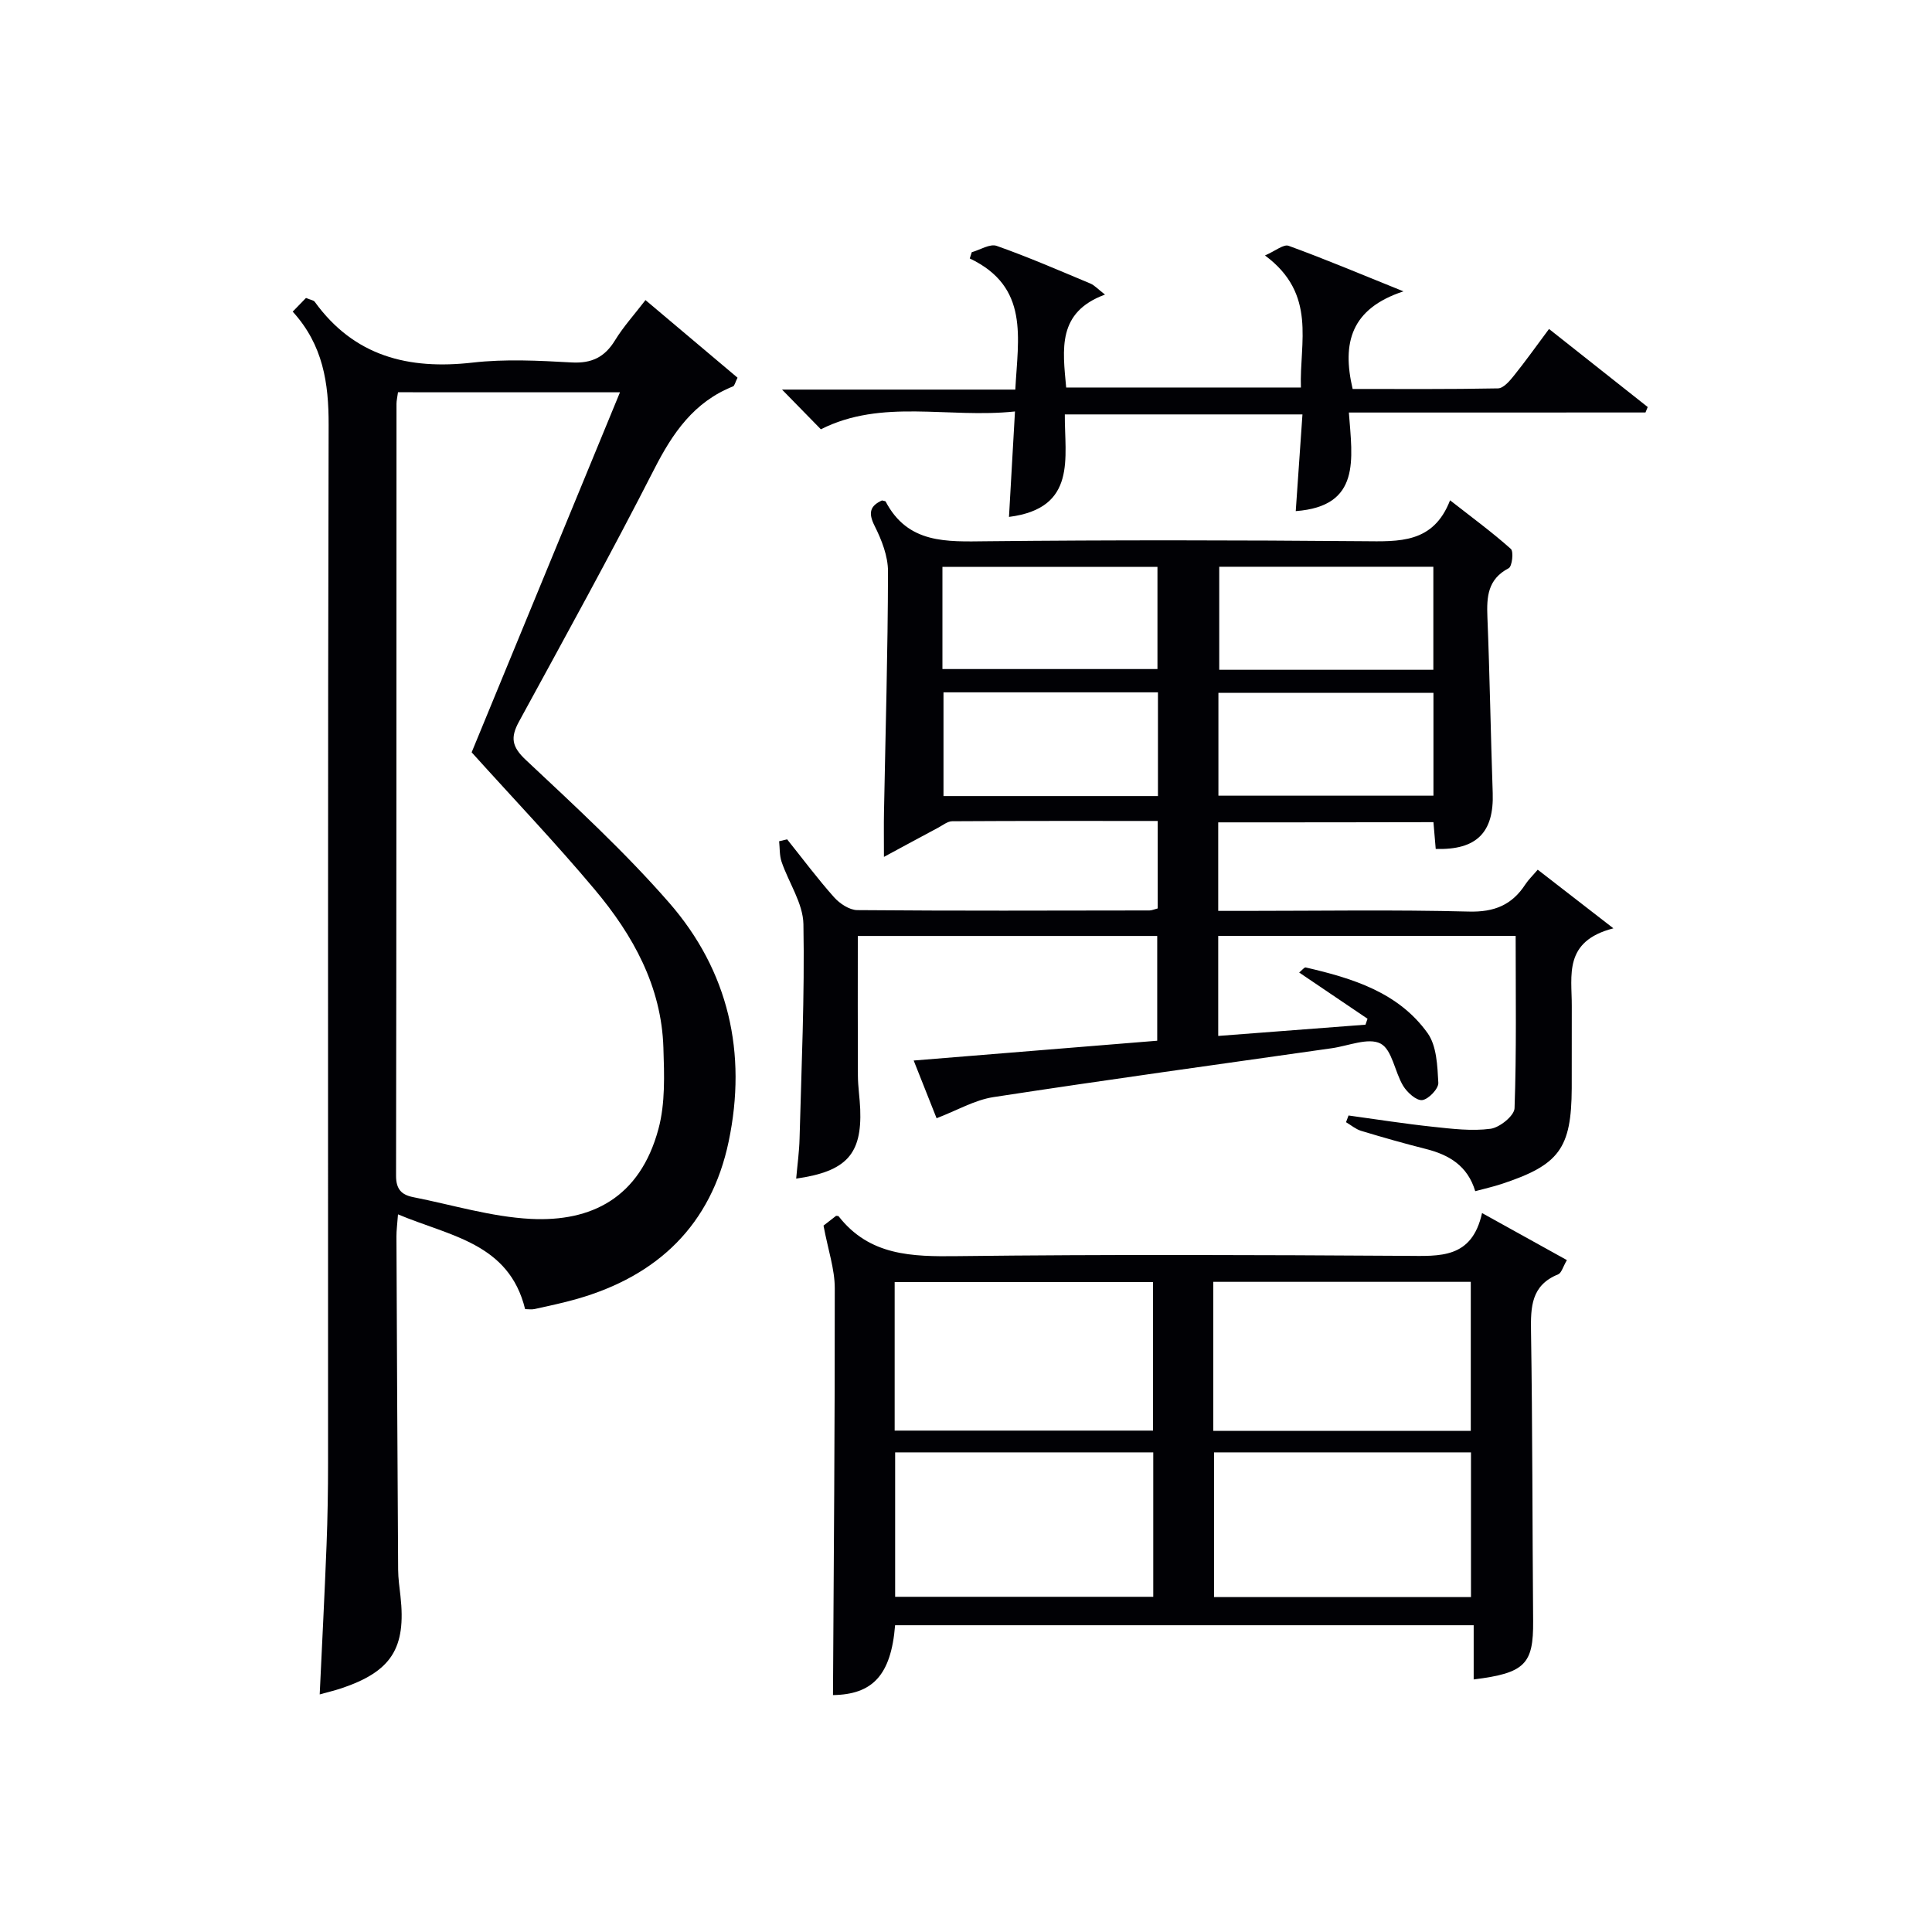
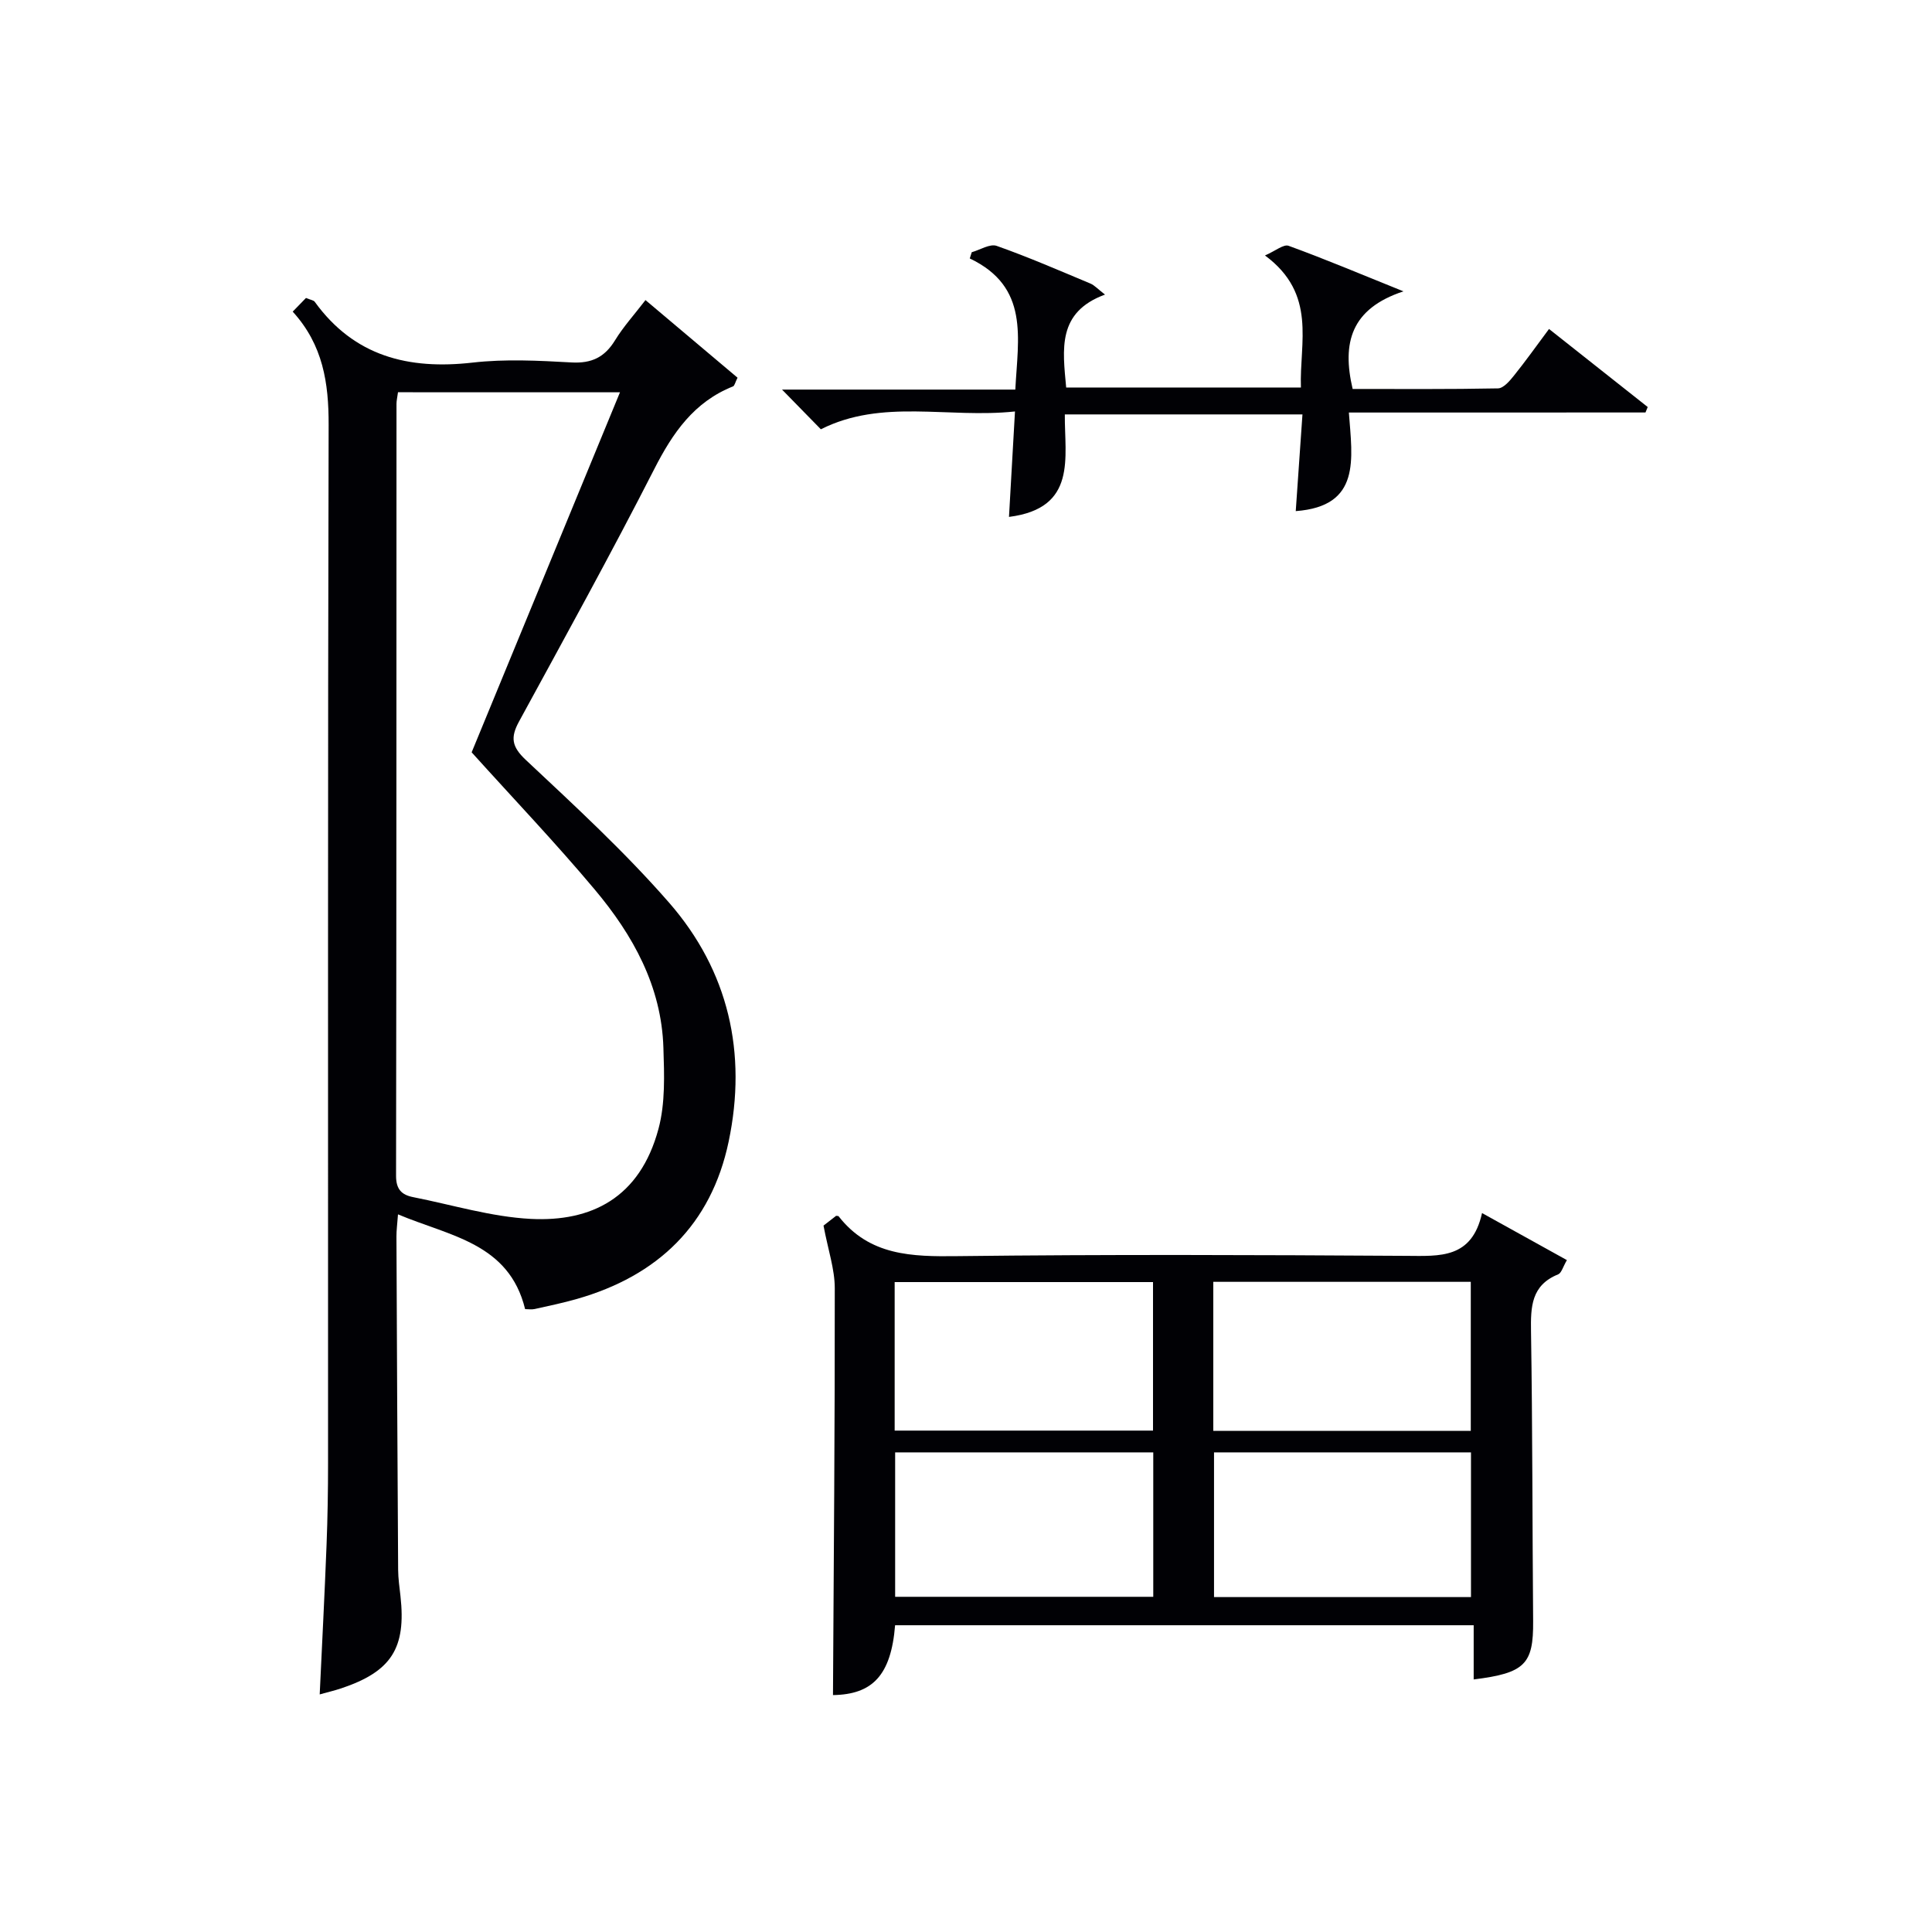
<svg xmlns="http://www.w3.org/2000/svg" enable-background="new 0 0 400 400" viewBox="0 0 400 400">
  <g fill="#010105">
    <path d="m66.19 350.81c.49-10.44 1.02-20.7 1.42-30.96.22-5.66.31-11.32.31-16.98.02-71.63-.07-143.27.12-214.9.02-8.67-1.15-16.55-7.44-23.45 1.06-1.09 1.95-2 2.75-2.83.95.4 1.57.46 1.81.79 8.18 11.31 19.42 14.1 32.7 12.59 6.74-.77 13.66-.41 20.47-.03 4.18.23 6.87-1.09 9.01-4.59 1.72-2.81 3.98-5.3 6.3-8.32 6.5 5.48 12.8 10.79 19.06 16.07-.5.98-.61 1.67-.94 1.8-8.08 3.22-12.48 9.62-16.31 17.13-8.99 17.61-18.55 34.93-28.01 52.29-1.77 3.26-1.51 5.16 1.42 7.91 10.18 9.55 20.51 19.06 29.67 29.56 12.33 14.13 16.18 31.12 12.33 49.46-3.62 17.24-14.68 27.81-31.44 32.59-2.87.82-5.8 1.43-8.72 2.08-.63.14-1.32.02-1.98.02-3.35-13.68-15.54-15.08-26.32-19.62-.15 2.07-.33 3.33-.32 4.6.1 22.99.2 45.97.35 68.96.01 1.82.28 3.64.48 5.45 1.21 10.81-1.87 15.64-12.25 19.12-1.41.47-2.86.81-4.47 1.26zm16.21-269.6c-.15 1.11-.31 1.75-.31 2.39-.02 53.29 0 106.57-.09 159.86 0 2.78 1.16 3.92 3.52 4.39 8.12 1.6 16.2 4.09 24.38 4.51 12.49.63 22.58-4.31 26.43-18.64 1.43-5.31 1.2-11.19 1.02-16.79-.39-12.72-6.3-23.33-14.21-32.75-8.1-9.66-16.82-18.8-25.49-28.42 10.01-24.29 20.26-49.18 30.71-74.54-15.91-.01-30.71-.01-45.96-.01z" />
-     <path d="m252.22 170.26v18.33h5.4c15.5 0 31-.26 46.49.14 5.27.14 8.92-1.36 11.7-5.63.62-.95 1.47-1.76 2.56-3.04 4.85 3.76 9.56 7.41 15.67 12.14-10.4 2.67-8.59 9.77-8.62 16.11-.03 5.67.02 11.33-.01 17-.07 12.48-2.57 15.89-14.59 19.84-1.7.56-3.46.95-5.39 1.47-1.57-5.25-5.4-7.52-10.18-8.73-4.51-1.14-8.98-2.41-13.44-3.76-1.12-.34-2.09-1.18-3.13-1.79.17-.46.34-.93.52-1.39 5.83.8 11.65 1.72 17.49 2.34 3.96.42 8.03.93 11.92.41 1.88-.25 4.9-2.7 4.96-4.24.42-11.76.23-23.54.23-35.69-20.26 0-40.81 0-61.58 0v20.71c10.25-.78 20.37-1.56 30.49-2.33.14-.41.28-.82.42-1.23-4.67-3.16-9.34-6.32-14.15-9.57.62-.5 1.06-1.11 1.35-1.05 9.66 2.23 19.18 5.13 25.24 13.6 1.89 2.65 2.03 6.79 2.22 10.28.07 1.21-2.03 3.42-3.33 3.58-1.21.15-3.11-1.57-3.94-2.93-1.76-2.89-2.29-7.53-4.7-8.77-2.53-1.31-6.68.49-10.12.97-23.34 3.32-46.69 6.54-69.99 10.11-3.93.6-7.61 2.78-11.8 4.38-1.23-3.1-2.78-7.02-4.74-11.95 17.13-1.39 33.58-2.73 50.42-4.1 0-7.14 0-14.21 0-21.69-20.39 0-40.93 0-61.99 0 0 9.73-.03 19.33.02 28.92.01 2.32.39 4.64.48 6.96.35 9.27-2.82 12.87-13.26 14.36.25-2.86.63-5.56.7-8.26.39-14.81 1.07-29.62.8-44.42-.08-4.32-3.04-8.57-4.52-12.91-.45-1.33-.36-2.84-.51-4.26.55-.13 1.11-.26 1.66-.39 3.21 4.01 6.29 8.14 9.7 11.97 1.17 1.32 3.18 2.66 4.82 2.68 20.16.17 40.32.1 60.49.07.47 0 .95-.22 1.71-.42 0-5.88 0-11.76 0-18.11-14.3 0-28.42-.03-42.54.06-.98.01-1.98.84-2.94 1.35-3.4 1.81-6.79 3.65-11.2 6.03 0-4.07-.04-6.63.01-9.18.31-16.64.8-33.28.83-49.92.01-3.15-1.31-6.52-2.76-9.41-1.43-2.82-.87-4.19 1.51-5.29.46.13.71.12.76.22 4.61 8.79 12.61 8.32 20.92 8.23 25.99-.27 51.99-.23 77.98-.01 7.38.06 14.49.51 17.96-8.47 4.63 3.62 8.77 6.66 12.58 10.06.62.55.27 3.63-.44 4-4.35 2.27-4.58 5.9-4.41 10.11.49 12.14.68 24.28 1.1 36.42.28 8.16-3.32 11.86-11.8 11.59-.15-1.75-.3-3.52-.47-5.54-14.77.04-29.38.04-44.56.04zm-57.1-31.74h44.52c0-7.21 0-14.24 0-21.15-15.04 0-29.73 0-44.52 0zm101.64-21.18c-15.09 0-29.78 0-44.33 0v21.33h44.33c0-7.18 0-14.09 0-21.33zm-57.02 47.48c0-7.44 0-14.35 0-21.48-14.93 0-29.61 0-44.4 0v21.48zm57.04-21.38c-15.15 0-29.83 0-44.52 0v21.3h44.52c0-7.17 0-14.08 0-21.3z" />
    <path d="m185.32 336.49c-.84 10.42-4.72 14.33-12.86 14.46.16-28.07.4-56.15.37-84.24 0-3.93-1.37-7.86-2.33-12.96.09-.07 1.37-1.07 2.61-2.03.22.04.45.01.52.1 6.39 8.18 15.16 8.37 24.59 8.25 30.99-.37 61.99-.25 92.98-.06 6.89.04 13.54.64 15.64-8.86 6.23 3.46 11.77 6.53 17.57 9.74-.82 1.39-1.12 2.67-1.81 2.95-5.58 2.26-5.7 6.71-5.62 11.83.32 19.99.27 39.99.44 59.98.07 8.89-1.69 10.75-12.31 12.06 0-3.62 0-7.21 0-11.22-40.09 0-79.79 0-119.79 0zm-.09-40.3h53.49c0-10.49 0-20.58 0-30.75-17.97 0-35.65 0-53.49 0zm119.28.06c0-10.55 0-20.76 0-30.86-17.99 0-35.56 0-53.31 0v30.86zm-119.18 4.45v29.9h53.44c0-10.09 0-19.85 0-29.9-17.8 0-35.37 0-53.44 0zm119.22 29.96c0-10.12 0-19.97 0-29.96-17.95 0-35.53 0-53.2 0v29.96z" />
    <path d="m279.27 85.41c.71 9.67 2.55 19.4-11 20.41.45-6.52.91-13.06 1.39-20.02-16.52 0-32.55 0-49.2 0-.08 8.88 2.63 19.42-11.56 21.22.4-7.11.8-14.07 1.24-21.83-13.9 1.47-27.5-2.71-40.19 3.69-2.48-2.54-4.98-5.09-8.04-8.22h48.3c.55-10.71 2.96-21.25-9.43-27.15.14-.43.27-.86.41-1.29 1.74-.49 3.78-1.81 5.17-1.31 6.57 2.32 12.98 5.11 19.41 7.8.83.35 1.49 1.11 3.01 2.28-9.95 3.66-8.76 11.32-8.04 19.24h48.6c-.33-9.32 3.38-19.34-7.44-27.34 2.14-.92 3.85-2.38 4.89-2 7.45 2.71 14.76 5.79 23.78 9.43-10.88 3.59-12.76 10.66-10.52 20.21 9.91 0 20.01.08 30.1-.12 1.12-.02 2.41-1.53 3.28-2.62 2.39-2.97 4.61-6.09 7.28-9.68 6.9 5.46 13.67 10.81 20.43 16.16-.15.38-.31.75-.46 1.13-20.17.01-40.36.01-61.41.01z" />
  </g>
</svg>